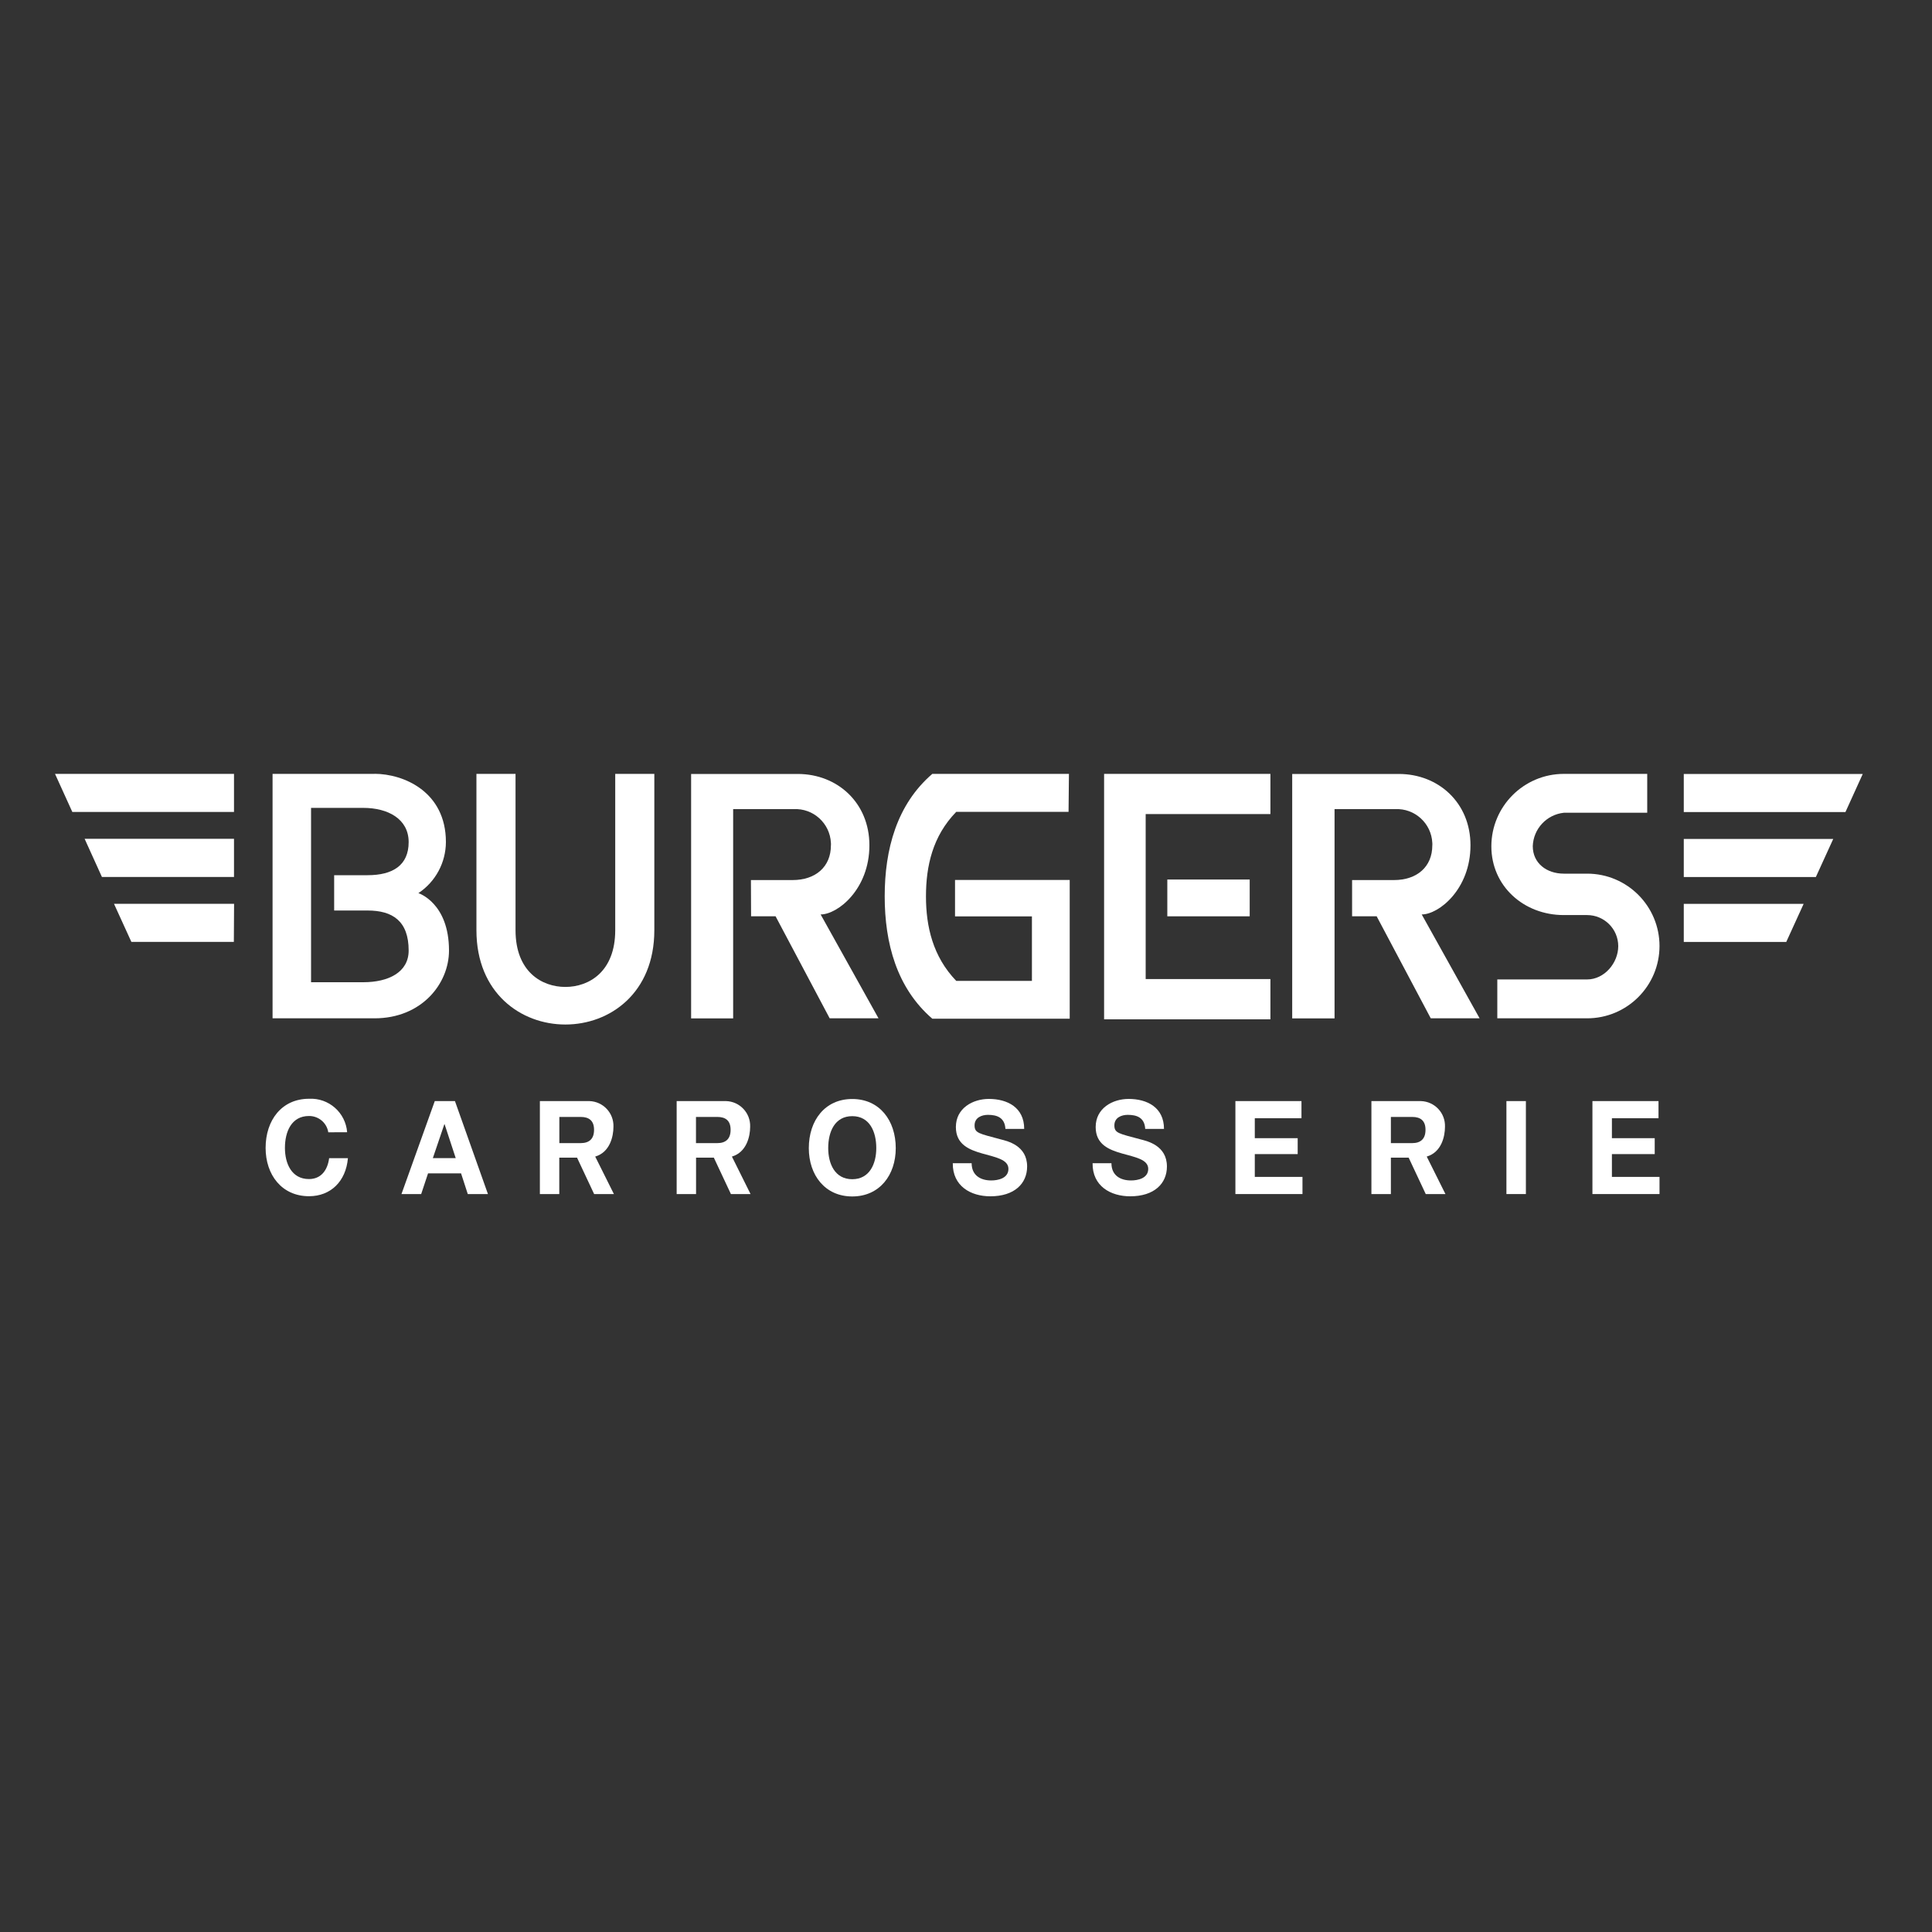
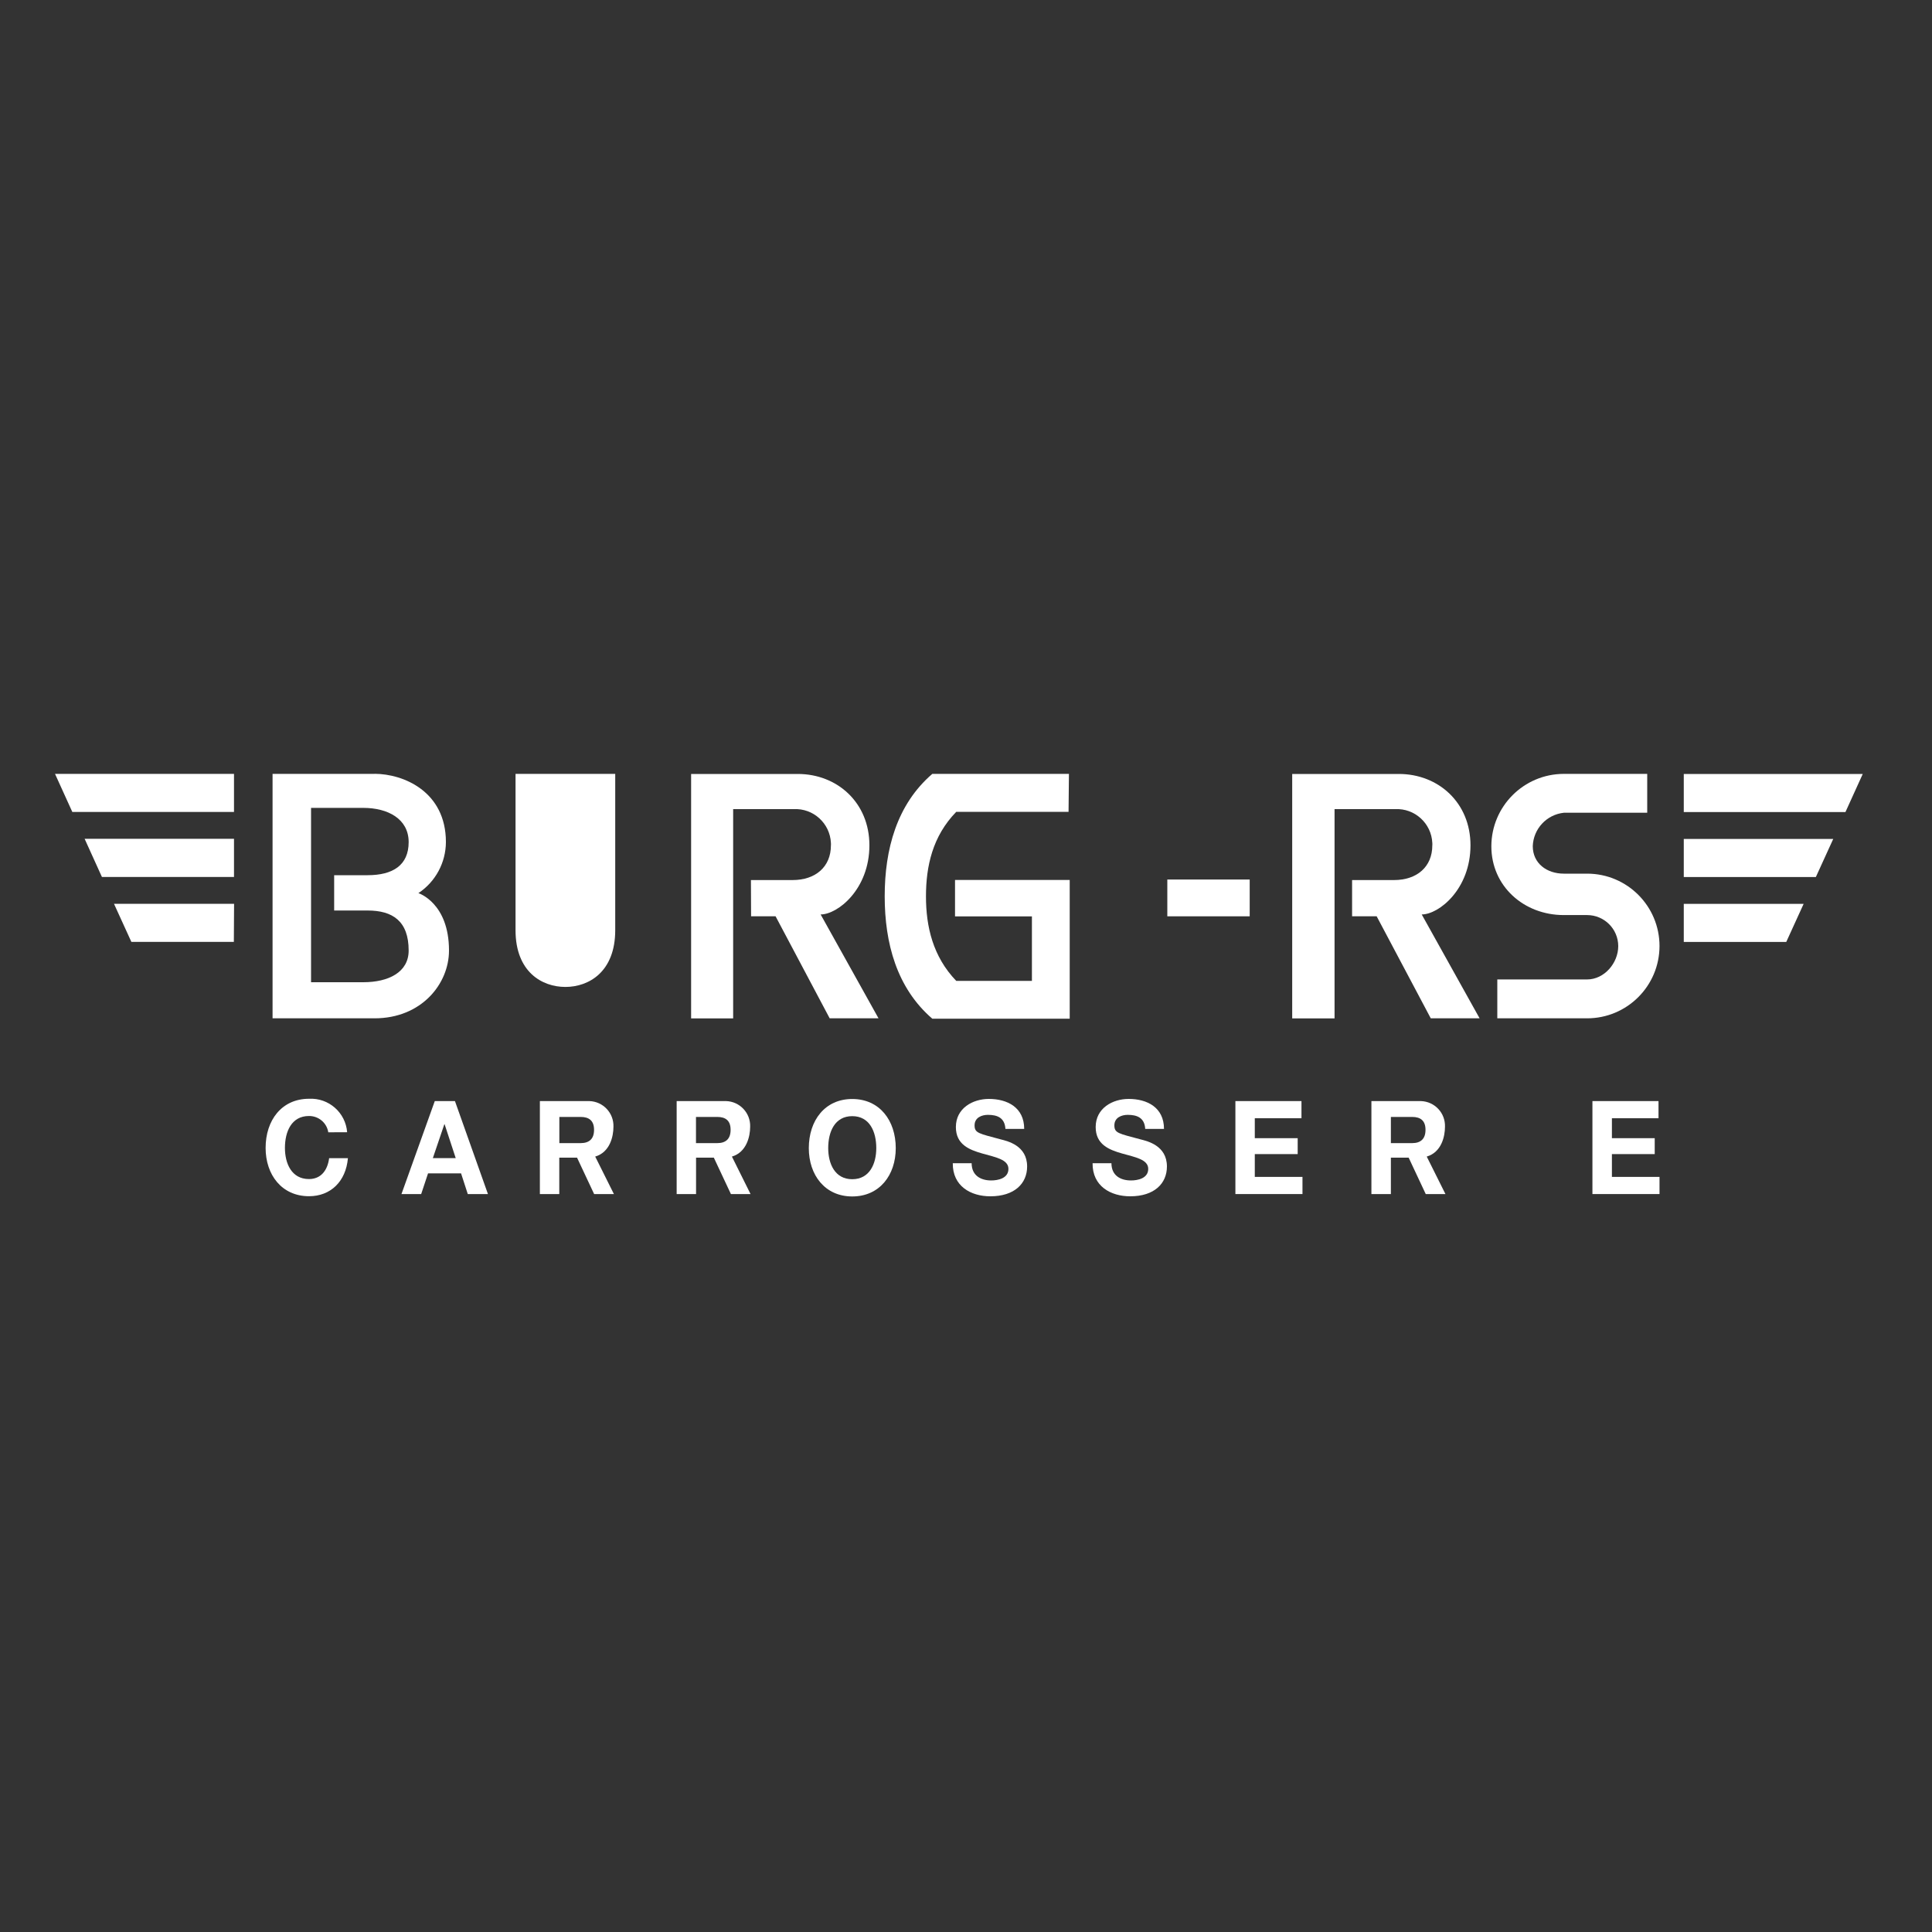
<svg xmlns="http://www.w3.org/2000/svg" version="1.1" id="Laag_1" x="0px" y="0px" viewBox="0 0 250 250" style="enable-background:new 0 0 250 250;" xml:space="preserve">
  <rect x="0" y="0" width="250" height="250" fill="#333333" stroke="none" />
  <style type="text/css">
	.st0{fill:none;}
	.st1{fill:#FFFFFF;}
</style>
  <line class="st0" x1="57.14" y1="100.17" x2="57.14" y2="100.14" />
  <path class="st1" d="M40.25,104.54h6.76c3.18,0,5.87,1.42,5.87,4.43s-2.07,4.28-5.31,4.28h-4.33v4.57h4.33  c3.22,0,5.31,1.35,5.31,5.18c0,2.81-2.61,4.1-5.87,4.1h-6.76V104.54z M48.47,100.14h-13.2v31.63h13.2c6.07,0,9.63-4.46,9.63-8.77  c0-6.18-3.96-7.43-3.96-7.43c2.22-1.47,3.55-3.95,3.56-6.61c0-6.53-5.48-8.82-9.23-8.83" />
  <path class="st1" d="M138.35,100.14h-17.71c-4.61,3.97-6.16,9.79-6.16,15.84s1.55,11.86,6.16,15.84h17.78v-17.95h-14.84v4.71h9.95  v8.35h-9.79c-3.03-3.15-3.92-7.04-3.92-10.94s0.85-7.79,3.92-10.94h14.53l0.05-4.9" />
-   <polyline class="st1" points="164.39,126.69 148.25,126.69 148.25,105.34 164.39,105.34 164.39,100.14 142.87,100.14 142.87,131.9   164.39,131.9 164.39,126.99 " />
  <rect x="151.05" y="113.81" class="st1" width="10.66" height="4.76" />
-   <path class="st1" d="M79.61,100.14v20.23c0,5.38-3.41,7.34-6.45,7.34c-3.04,0-6.45-1.96-6.45-7.34v-20.23h-5.06v20.23  c0,16.27,23.02,16.27,23.02,0v-20.23H79.61" />
+   <path class="st1" d="M79.61,100.14v20.23c0,5.38-3.41,7.34-6.45,7.34c-3.04,0-6.45-1.96-6.45-7.34v-20.23h-5.06v20.23  v-20.23H79.61" />
  <path class="st1" d="M97.19,118.57h3.17l7,13.2h6.32l-7.49-13.44c2.21,0,6.31-3.26,6.31-8.95c0-5.51-4.15-9.23-9.27-9.23h-13.8  v31.63h5.44v-27.08h7.83c2.54-0.13,4.7,1.83,4.82,4.37c0.01,0.11,0.01,0.21,0,0.32c0,2.78-1.99,4.49-4.96,4.49h-5.39L97.19,118.57z" />
  <path class="st1" d="M174.97,118.57h3.17l7,13.2h6.32l-7.49-13.44c2.21,0,6.31-3.26,6.31-8.95c0-5.51-4.15-9.23-9.27-9.23h-13.8  v31.63h5.48v-27.08h7.83c2.54-0.13,4.7,1.83,4.82,4.37c0.01,0.11,0.01,0.21,0,0.32c0,2.78-1.99,4.49-4.96,4.49h-5.42V118.57z" />
  <path class="st1" d="M213.14,100.14h-10.79c-5.17,0.01-9.36,4.2-9.37,9.37c0,5.16,4.2,8.9,9.37,8.9h3.02c2.22,0,4.02,1.79,4.03,4.01  c0,0,0,0,0,0c0,2.21-1.81,4.32-4.03,4.32h-11.62v5.03h11.62c5.17,0,9.36-4.18,9.37-9.35c0-5.17-4.18-9.36-9.35-9.37  c0,0-0.01,0-0.01,0h-3.02c-2.22,0-4.02-1.34-4.02-3.56c0.08-2.24,1.79-4.08,4.02-4.32h10.79V100.14z" />
  <path class="st1" d="M217.88,113.49h17.09l2.25-4.93h-19.34V113.49z M217.88,100.15v4.93h20.92l2.24-4.93H217.88z M217.88,121.89  h13.26l2.25-4.93h-15.51V121.89z" />
  <path class="st1" d="M30.29,108.54H10.95l2.24,4.94h17.09V108.54z M7.12,100.14l2.24,4.93h20.92v-4.93H7.12z M30.29,116.95H14.75  l2.25,4.93h13.26L30.29,116.95z" />
  <path class="st1" d="M42.48,146.52c-0.19-1.23-1.26-2.12-2.5-2.11c-2.26,0-3.11,2.02-3.11,4.13c0,2,0.85,4.03,3.11,4.03  c1.54,0,2.4-1.11,2.61-2.7h2.43c-0.26,3-2.23,4.92-5.03,4.92c-3.54,0-5.62-2.78-5.62-6.25c0-3.58,2.08-6.36,5.62-6.36  c2.55-0.13,4.73,1.79,4.93,4.33L42.48,146.52z" />
  <path class="st1" d="M56.26,142.48h2.61l4.27,12.03h-2.61l-0.87-2.68h-4.27l-0.89,2.68h-2.55L56.26,142.48z M56.01,149.86h2.96  l-1.44-4.39H57.5L56.01,149.86z" />
  <path class="st1" d="M79.44,154.51l-2.42-4.85c1.91-0.56,2.36-2.61,2.36-3.86c0.06-1.78-1.34-3.27-3.12-3.32c-0.08,0-0.15,0-0.23,0  h-6.17v12.03h2.51v-4.71h2.3l2.21,4.71H79.44z M72.38,144.53h2.75c1.12,0,1.74,0.51,1.74,1.67s-0.61,1.72-1.74,1.72h-2.75V144.53z" />
  <path class="st1" d="M97.12,154.51l-2.41-4.85c1.9-0.56,2.36-2.61,2.36-3.86c0.06-1.78-1.34-3.27-3.12-3.32c-0.08,0-0.15,0-0.23,0  h-6.16v12.03h2.51v-4.71h2.3l2.21,4.71H97.12z M90.06,144.53h2.75c1.12,0,1.73,0.51,1.73,1.67s-0.61,1.72-1.73,1.72h-2.75V144.53z" />
  <path class="st1" d="M187.04,154.51l-2.42-4.85c1.91-0.56,2.36-2.61,2.36-3.86c0.06-1.78-1.33-3.26-3.11-3.32c-0.08,0-0.16,0-0.24,0  h-6.17v12.03h2.52v-4.71h2.3l2.21,4.71H187.04z M179.98,144.53h2.75c1.12,0,1.73,0.51,1.73,1.67s-0.61,1.72-1.73,1.72h-2.75V144.53z  " />
  <path class="st1" d="M110.28,142.21c3.54,0,5.63,2.78,5.63,6.36c0,3.47-2.08,6.25-5.63,6.25c-3.54,0-5.62-2.78-5.62-6.25  C104.66,144.99,106.74,142.21,110.28,142.21 M110.28,152.59c2.26,0,3.11-2.02,3.11-4.03c0-2.11-0.85-4.13-3.11-4.13  c-2.26,0-3.11,2.02-3.11,4.13C107.17,150.57,108.02,152.59,110.28,152.59" />
  <path class="st1" d="M125.73,150.52c0,1.6,1.19,2.23,2.53,2.23c0.88,0,2.23-0.27,2.23-1.5c0-1.23-1.71-1.51-3.39-1.99  c-1.68-0.48-3.41-1.16-3.41-3.42c0-2.46,2.21-3.64,4.27-3.64c2.39,0,4.57,1.1,4.57,3.88h-2.43c-0.08-1.45-1.06-1.82-2.26-1.82  c-0.8,0-1.73,0.35-1.73,1.36s0.55,1.05,3.41,1.82c0.84,0.22,3.39,0.78,3.39,3.5c0,2.21-1.64,3.86-4.76,3.86  c-2.53,0-4.89-1.31-4.86-4.28L125.73,150.52z" />
  <path class="st1" d="M143.82,150.52c0,1.6,1.18,2.23,2.53,2.23c0.88,0,2.23-0.27,2.23-1.5c0-1.23-1.71-1.51-3.39-1.99  c-1.68-0.48-3.41-1.16-3.41-3.42c0-2.46,2.21-3.64,4.27-3.64c2.39,0,4.57,1.1,4.57,3.88h-2.43c-0.08-1.45-1.06-1.82-2.26-1.82  c-0.8,0-1.73,0.35-1.73,1.36s0.54,1.05,3.41,1.82c0.84,0.22,3.39,0.78,3.39,3.5c0,2.21-1.64,3.86-4.75,3.86  c-2.53,0-4.9-1.31-4.87-4.28L143.82,150.52z" />
  <polygon class="st1" points="159.86,142.48 168.41,142.48 168.41,144.7 162.37,144.7 162.37,147.28 167.92,147.28 167.92,149.34   162.37,149.34 162.37,152.29 168.54,152.29 168.54,154.51 159.86,154.51 " />
-   <rect x="194.93" y="142.48" class="st1" width="2.52" height="12.03" />
  <polygon class="st1" points="206.06,142.48 214.61,142.48 214.61,144.7 208.58,144.7 208.58,147.28 214.12,147.28 214.12,149.34   208.58,149.34 208.58,152.29 214.74,152.29 214.74,154.51 206.06,154.51 " />
</svg>